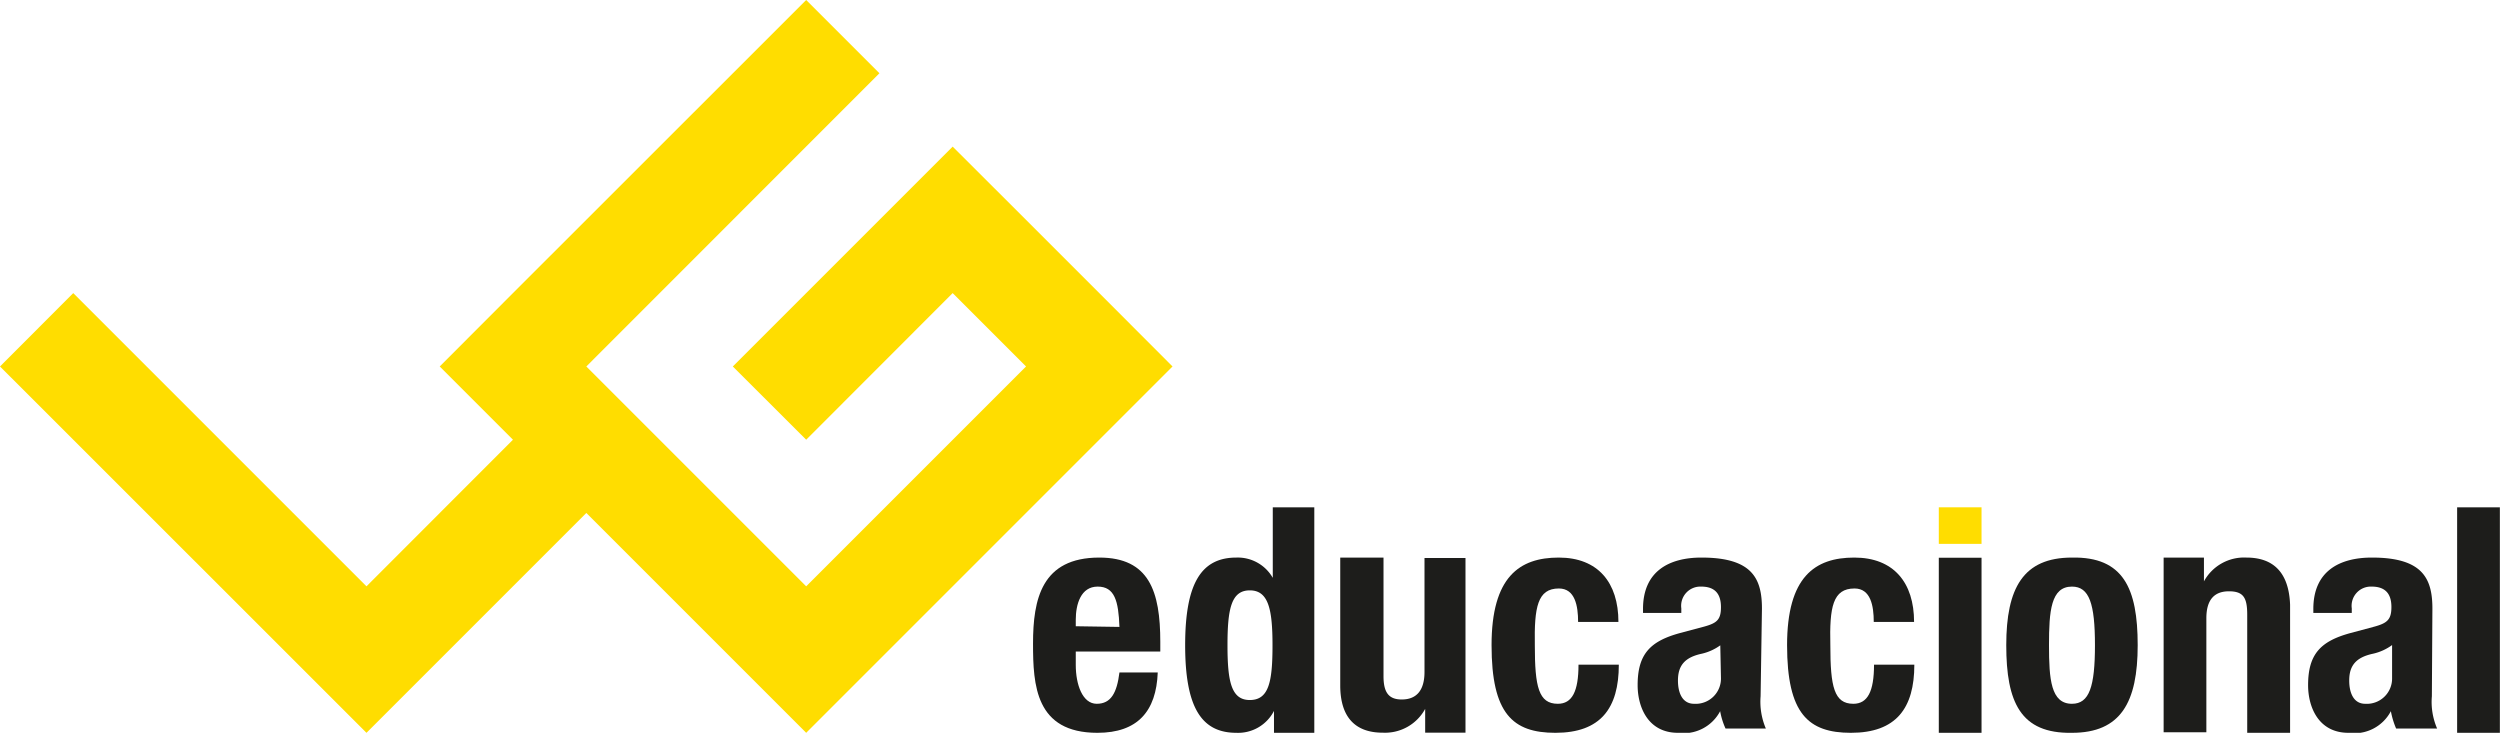
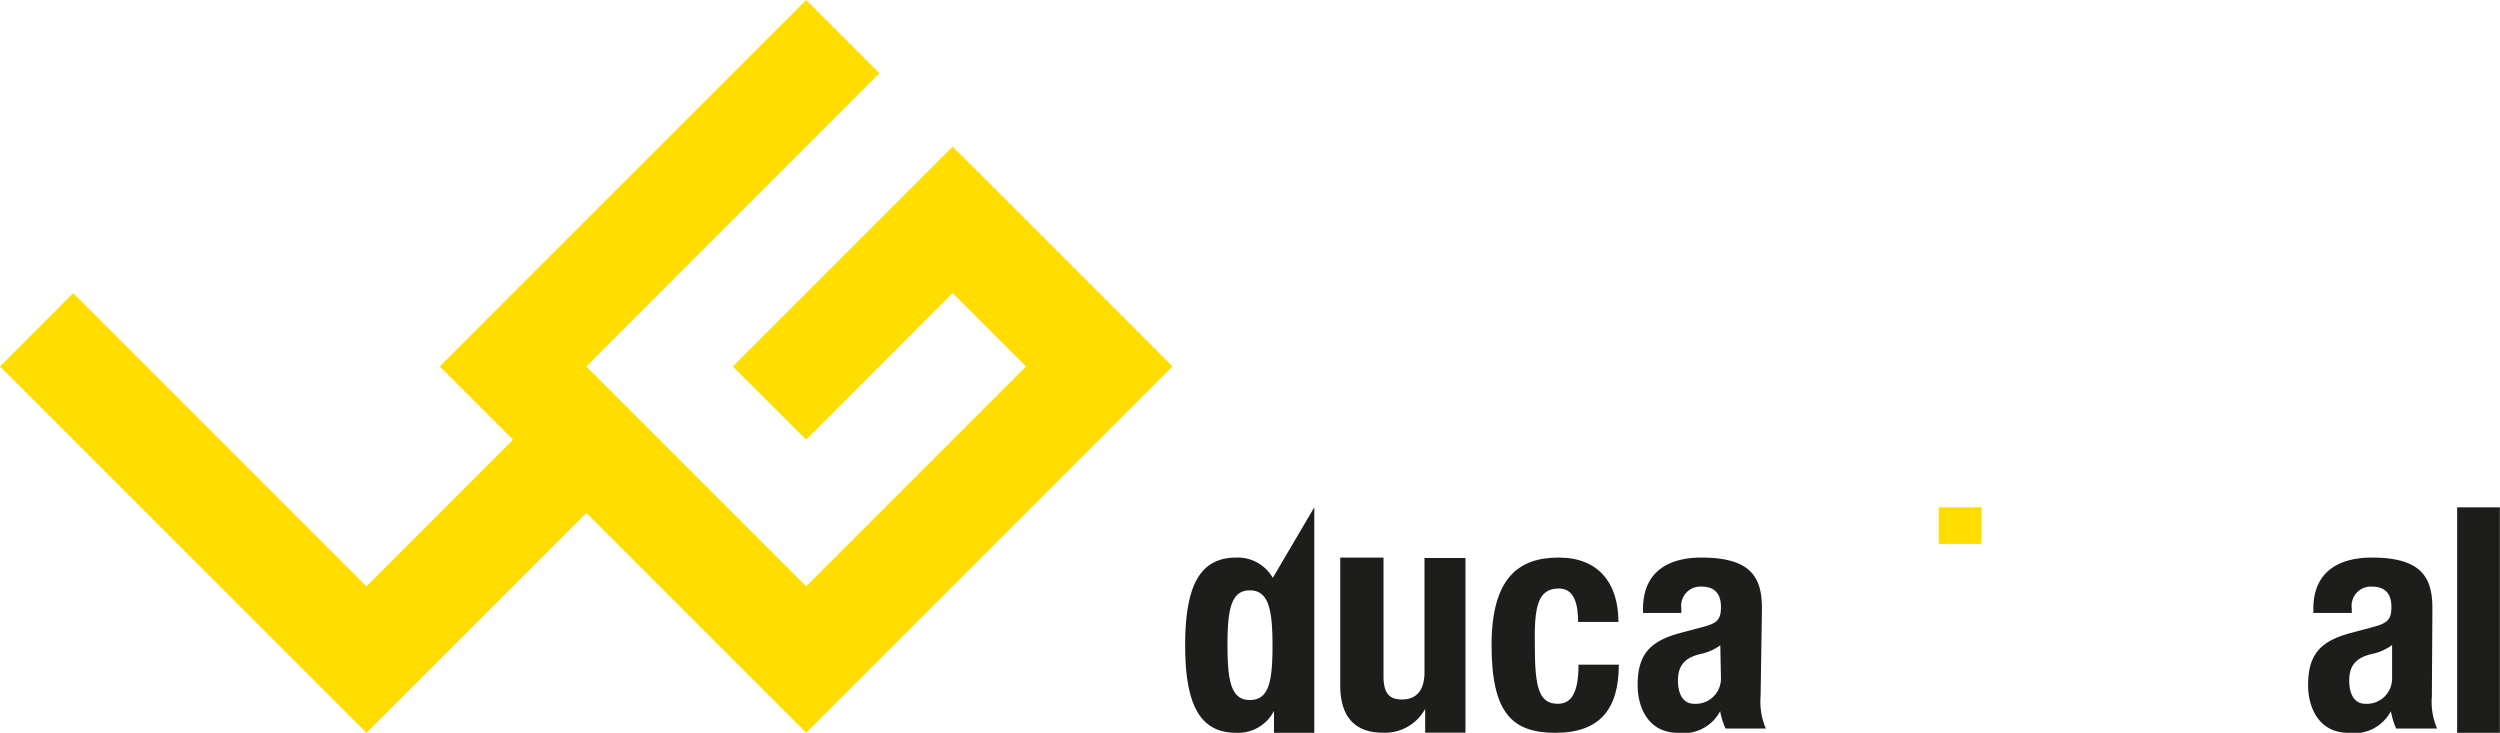
<svg xmlns="http://www.w3.org/2000/svg" viewBox="0 0 186.03 54.53">
  <defs>
    <style>.cls-1{fill:#1d1d1b;}.cls-2{fill:#fd0;}</style>
  </defs>
  <title>VG Educacional</title>
  <g id="Camada_2" data-name="Camada 2">
    <g id="Camada_1-2" data-name="Camada 1">
      <rect class="cls-1" x="182.84" y="37.75" width="3.18" height="16.78" />
      <path class="cls-1" d="M181,45.29c0-2.24-.72-3.8-4.5-3.8-2.4,0-4.36,1-4.36,3.82v.3H175v-.34a1.43,1.43,0,0,1,1.48-1.62c1.06,0,1.47.58,1.47,1.52s-.32,1.2-1.27,1.46l-1.79.48c-2.19.6-3.14,1.55-3.14,3.87,0,1.66.79,3.55,3,3.55a3.07,3.07,0,0,0,3.16-1.61h0a6,6,0,0,0,.39,1.29h3.05a5,5,0,0,1-.39-2.4Zm-3,5.16a1.88,1.88,0,0,1-2,1.92c-.85,0-1.19-.79-1.19-1.73,0-1.11.5-1.73,1.79-2A3.81,3.81,0,0,0,178,48Z" />
-       <path class="cls-1" d="M167.16,41.49A3.4,3.4,0,0,0,164,43.26H164V41.49h-3v13h3.18V46c0-1.38.6-2,1.68-2s1.36.48,1.36,1.73v8.87h3.19V45C170.32,42.57,169.14,41.49,167.16,41.49Z" />
-       <path class="cls-1" d="M154.18,41.49c-3.64,0-4.89,2.28-4.89,6.52s1.06,6.59,4.89,6.52c3.64,0,4.89-2.28,4.89-6.52S158,41.42,154.18,41.49Zm0,10.88c-1.57,0-1.71-1.82-1.71-4.36s.14-4.36,1.71-4.36c1.29,0,1.71,1.27,1.71,4.36S155.47,52.37,154.18,52.37Z" />
-       <path class="cls-1" d="M138,43.79c1.2,0,1.43,1.29,1.43,2.49h3c0-2.93-1.52-4.79-4.45-4.79s-5,1.43-5,6.52,1.57,6.52,4.75,6.52c3.36,0,4.72-1.82,4.72-5.07h-3c0,2-.48,2.91-1.54,2.91-1.43,0-1.71-1.27-1.71-4.34C136.13,45.17,136.38,43.79,138,43.79Z" />
      <path class="cls-1" d="M131.11,45.29c0-2.24-.72-3.8-4.5-3.8-2.39,0-4.35,1-4.35,3.82v.3h2.85v-.34a1.43,1.43,0,0,1,1.48-1.62c1.06,0,1.47.58,1.47,1.53s-.32,1.19-1.26,1.45l-1.8.48c-2.19.6-3.14,1.55-3.14,3.87,0,1.66.79,3.55,3,3.55A3.07,3.07,0,0,0,128,52.92h0a5.36,5.36,0,0,0,.4,1.29h3a5.08,5.08,0,0,1-.39-2.4Zm-3.05,5.16a1.88,1.88,0,0,1-2,1.92c-.86,0-1.2-.79-1.2-1.73,0-1.11.5-1.73,1.79-2a3.81,3.81,0,0,0,1.36-.62Z" />
      <path class="cls-1" d="M116,43.79c1.2,0,1.43,1.29,1.43,2.49h3c0-2.93-1.52-4.79-4.44-4.79s-5,1.43-5,6.52,1.57,6.52,4.75,6.52c3.36,0,4.72-1.82,4.72-5.07h-3c0,2-.48,2.91-1.54,2.91-1.43,0-1.71-1.27-1.71-4.34C114.16,45.18,114.41,43.79,116,43.79Z" />
      <path class="cls-1" d="M106,50c0,1.38-.6,2.05-1.69,2.05-.94,0-1.36-.48-1.36-1.73V41.49H99.73V51c0,2.44,1.18,3.52,3.16,3.52a3.4,3.4,0,0,0,3.16-1.77h0v1.77h3v-13H106Z" />
-       <path class="cls-1" d="M94.71,43h0A3,3,0,0,0,92,41.49c-2.61,0-3.81,1.91-3.81,6.52s1.2,6.52,3.81,6.52A3,3,0,0,0,94.8,52.9h0v1.63h3V37.75H94.71ZM93,52.09c-1.38,0-1.66-1.38-1.66-4.08s.28-4.08,1.66-4.08,1.69,1.38,1.69,4.08S94.43,52.09,93,52.09Z" />
-       <path class="cls-1" d="M81.8,41.49c-4.29,0-4.93,3.09-4.93,6.4,0,3.09.18,6.64,4.79,6.64,3,0,4.38-1.61,4.49-4.49H83.3c-.19,1.52-.63,2.33-1.69,2.33s-1.56-1.43-1.56-2.89v-1h6.29v-.71C86.34,44,85.51,41.49,81.8,41.49ZM80.05,46.6v-.48c0-1.15.37-2.47,1.63-2.47s1.55,1.06,1.62,3Z" />
-       <rect class="cls-1" x="144.27" y="41.5" width="3.18" height="13.04" />
+       <path class="cls-1" d="M94.71,43h0A3,3,0,0,0,92,41.49c-2.61,0-3.81,1.91-3.81,6.52s1.2,6.52,3.81,6.52A3,3,0,0,0,94.8,52.9h0v1.63h3V37.75ZM93,52.09c-1.38,0-1.66-1.38-1.66-4.08s.28-4.08,1.66-4.08,1.69,1.38,1.69,4.08S94.43,52.09,93,52.09Z" />
      <rect class="cls-2" x="144.27" y="37.75" width="3.18" height="2.72" />
      <polygon class="cls-2" points="43.63 27.27 65.44 5.45 59.99 0 38.17 21.81 32.72 27.27 38.17 32.72 27.27 43.63 5.45 21.81 0 27.27 27.27 54.53 29.21 52.59 32.72 49.08 43.63 38.17 59.99 54.53 65.44 49.08 81.8 32.72 87.25 27.27 81.8 21.81 76.35 16.36 70.89 10.91 65.44 16.36 54.53 27.27 59.99 32.72 70.89 21.81 76.35 27.27 59.99 43.63 49.08 32.72 43.63 27.27" />
    </g>
  </g>
</svg>